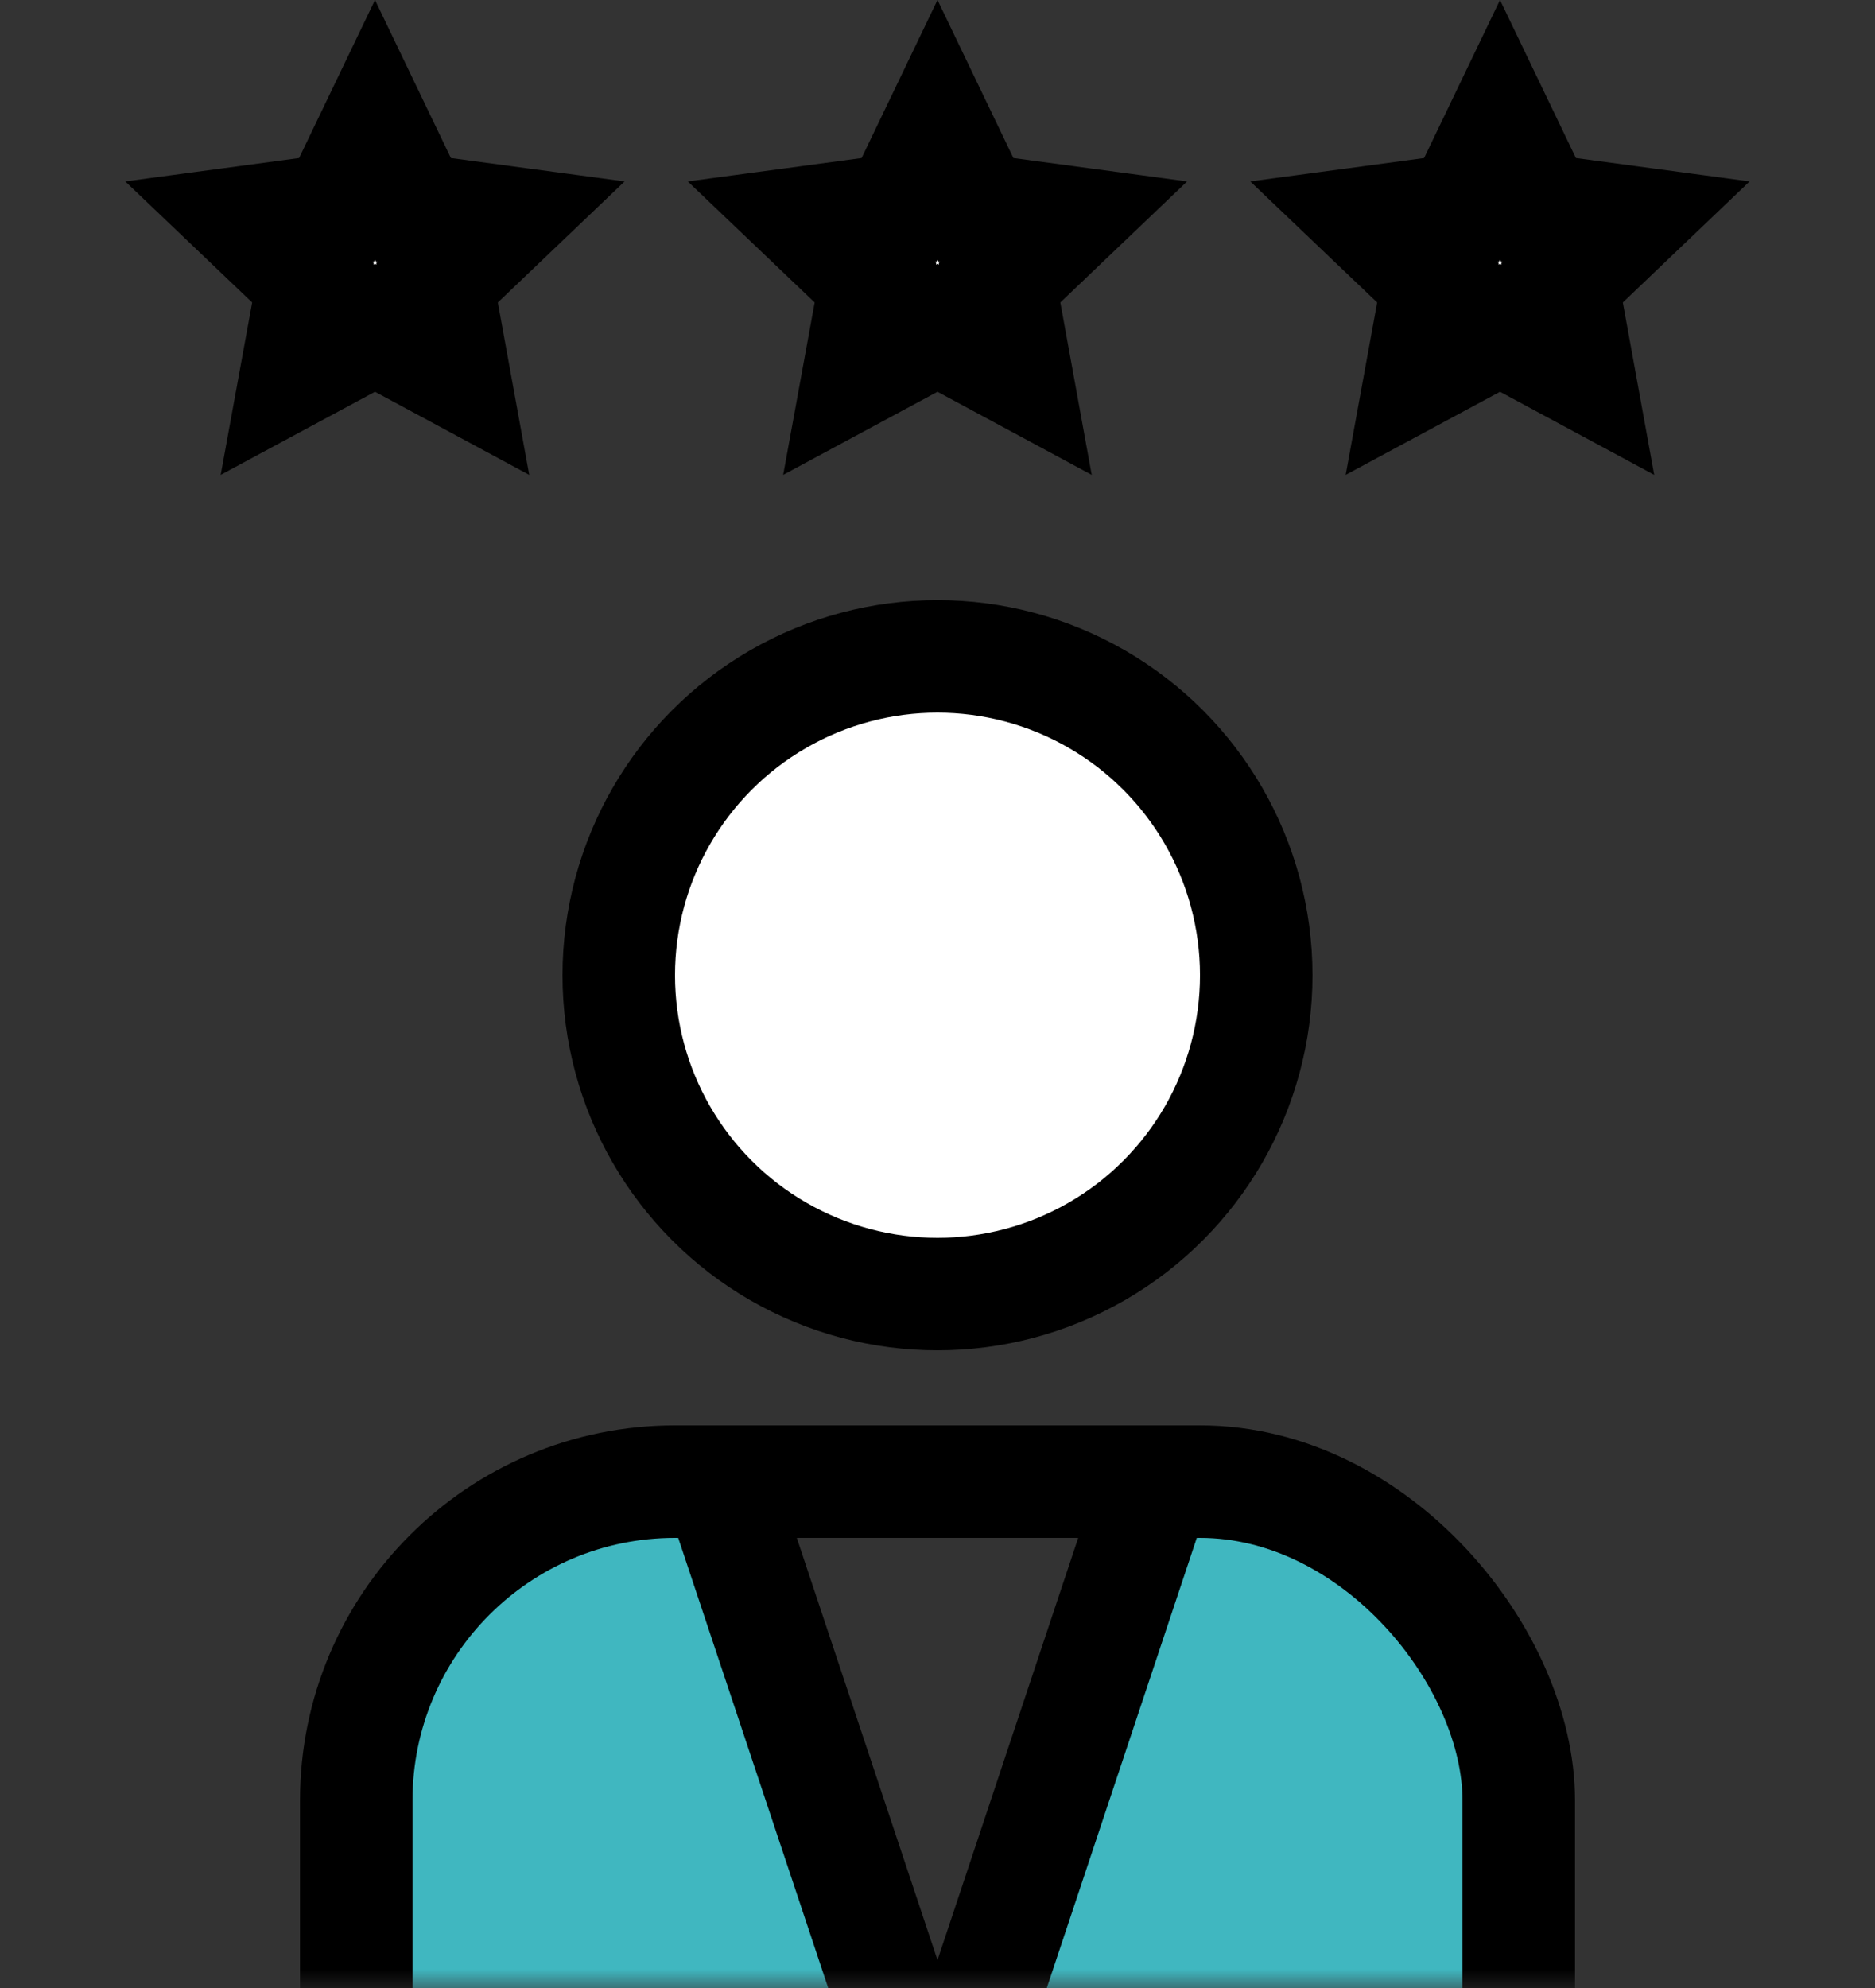
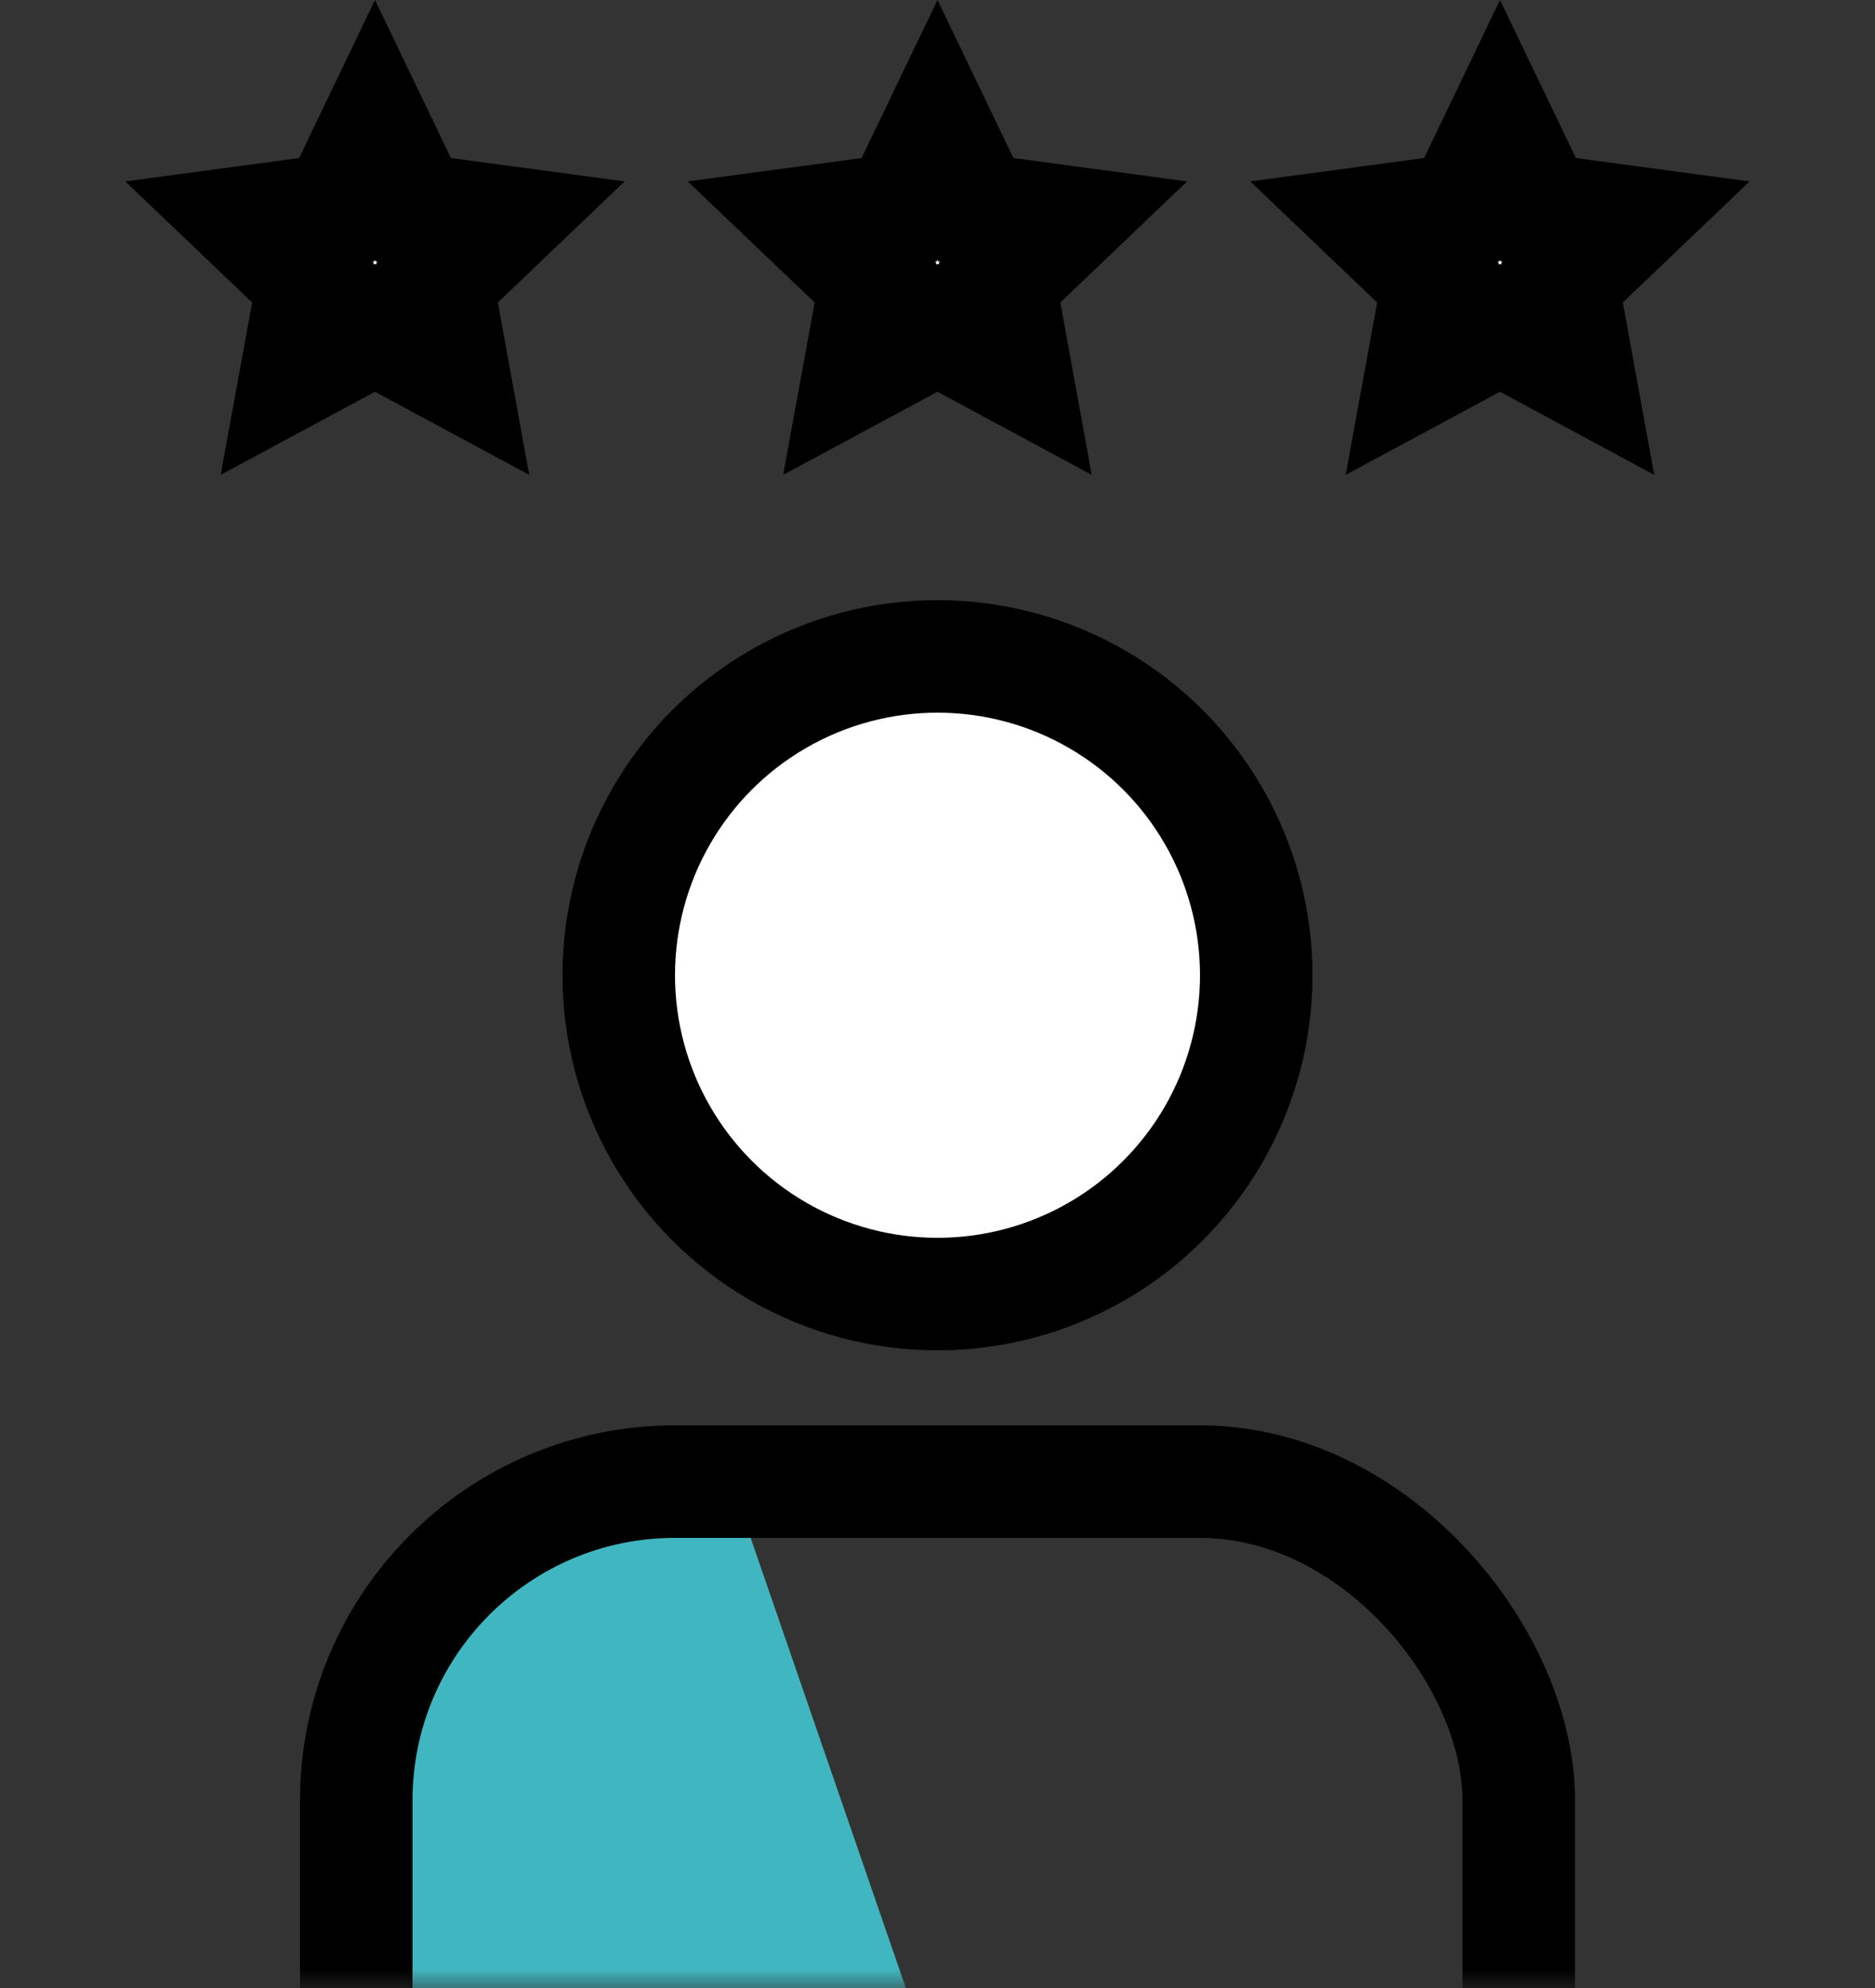
<svg xmlns="http://www.w3.org/2000/svg" width="50" height="53" viewBox="0 0 50 53" fill="none">
  <rect x="0" y="0" width="50" height="53" fill="#333333" stroke="none" />
  <mask id="mask0_1_2729" style="mask-type:alpha" maskUnits="userSpaceOnUse" x="0" y="11" width="50" height="42">
    <rect x="1.5" y="12.5" width="47" height="39" fill="white" stroke="black" stroke-width="3" />
  </mask>
  <g mask="url(#mask0_1_2729)">
    <circle cx="25" cy="26" r="8.5" fill="white" stroke="black" stroke-width="3" />
-     <path d="M40.5 46V52.5V54H26L31 39.5L37.5 41L40.5 46Z" fill="#40B7C0" />
    <path d="M10 46V52.5V54H24.5L19.5 39.5L13 41L10 46Z" fill="#40B7C0" />
    <rect x="9.5" y="39.5" width="31" height="49" rx="8.5" stroke="black" stroke-width="3" />
-     <path d="M19 39L24 54" stroke="black" stroke-width="3" />
-     <path d="M31 39L26 54" stroke="black" stroke-width="3" />
  </g>
  <path d="M25.672 4.863L26.023 5.593L26.824 5.7L28.363 5.907L27.24 6.979L26.654 7.538L26.8 8.333L27.078 9.86L25.712 9.124L25 8.739L24.288 9.124L22.921 9.86L23.2 8.333L23.346 7.538L22.76 6.979L21.636 5.907L23.176 5.7L23.977 5.593L24.328 4.863L25 3.464L25.672 4.863Z" fill="white" stroke="black" stroke-width="3" />
  <path d="M40.672 4.863L41.023 5.593L41.824 5.7L43.363 5.907L42.24 6.979L41.654 7.538L41.8 8.333L42.078 9.86L40.712 9.124L40 8.739L39.288 9.124L37.921 9.86L38.2 8.333L38.346 7.538L37.76 6.979L36.636 5.907L38.176 5.7L38.977 5.593L39.328 4.863L40 3.464L40.672 4.863Z" fill="white" stroke="black" stroke-width="3" />
  <path d="M10.672 4.863L11.023 5.593L11.824 5.7L13.363 5.907L12.24 6.979L11.654 7.538L11.8 8.333L12.078 9.86L10.712 9.124L10 8.739L9.288 9.124L7.921 9.86L8.2 8.333L8.346 7.538L7.76 6.979L6.636 5.907L8.176 5.7L8.978 5.593L9.328 4.863L10 3.464L10.672 4.863Z" fill="white" stroke="black" stroke-width="3" />
</svg>